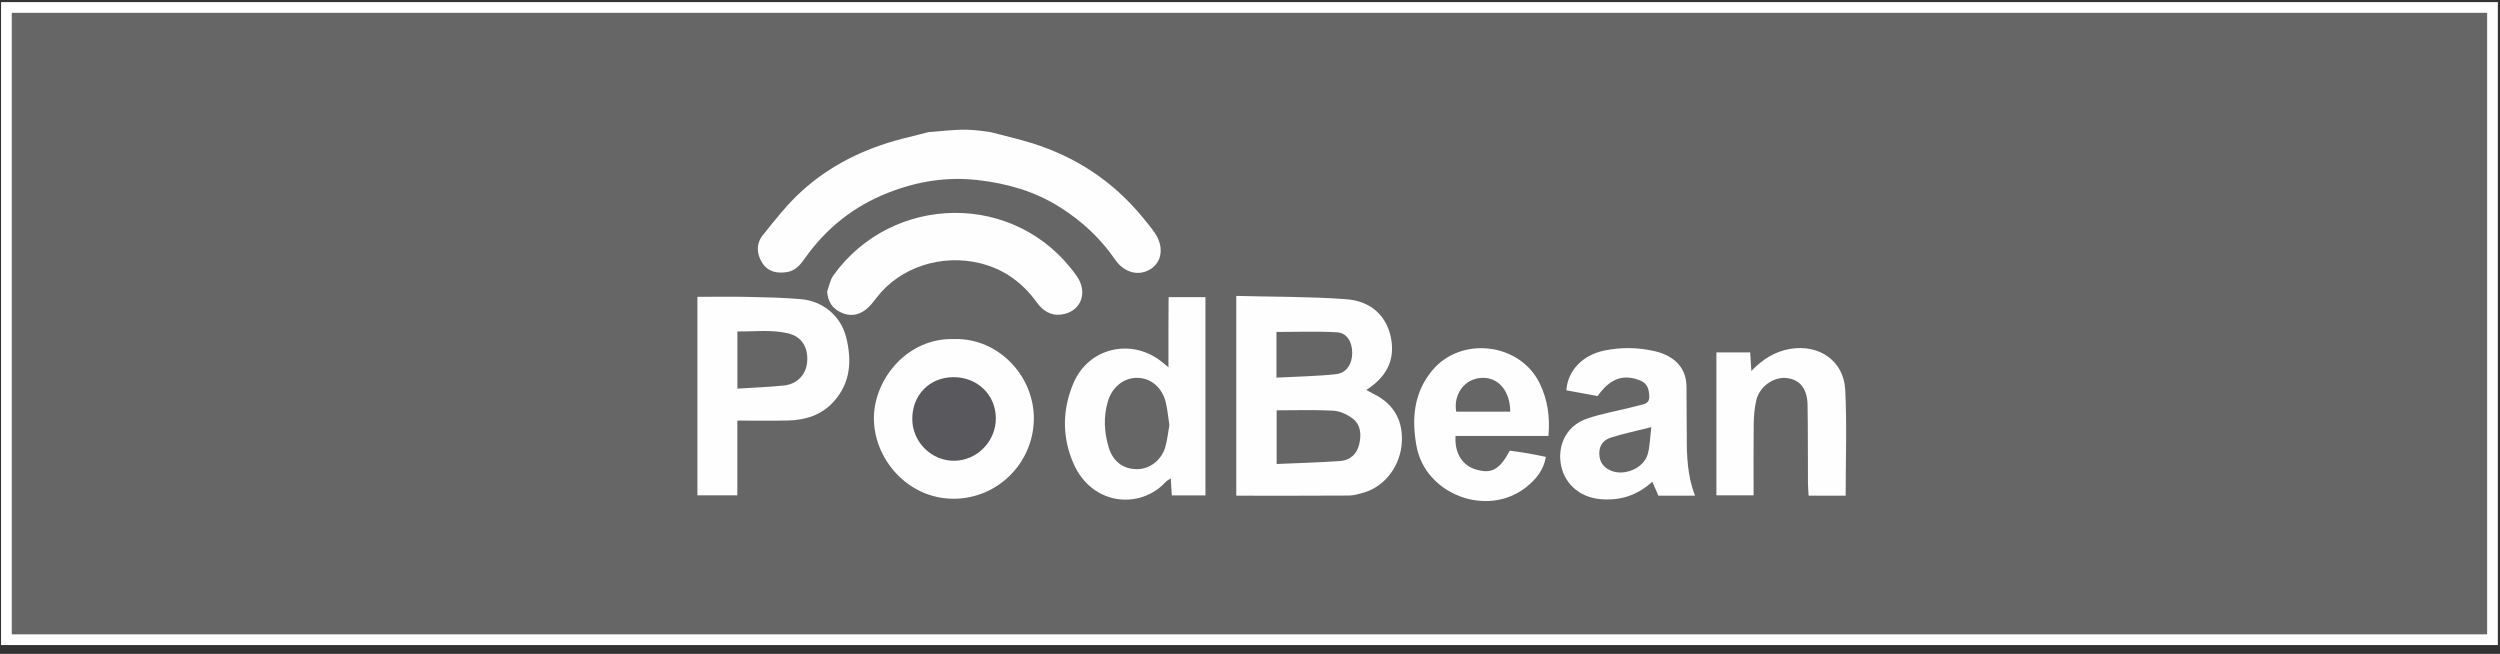
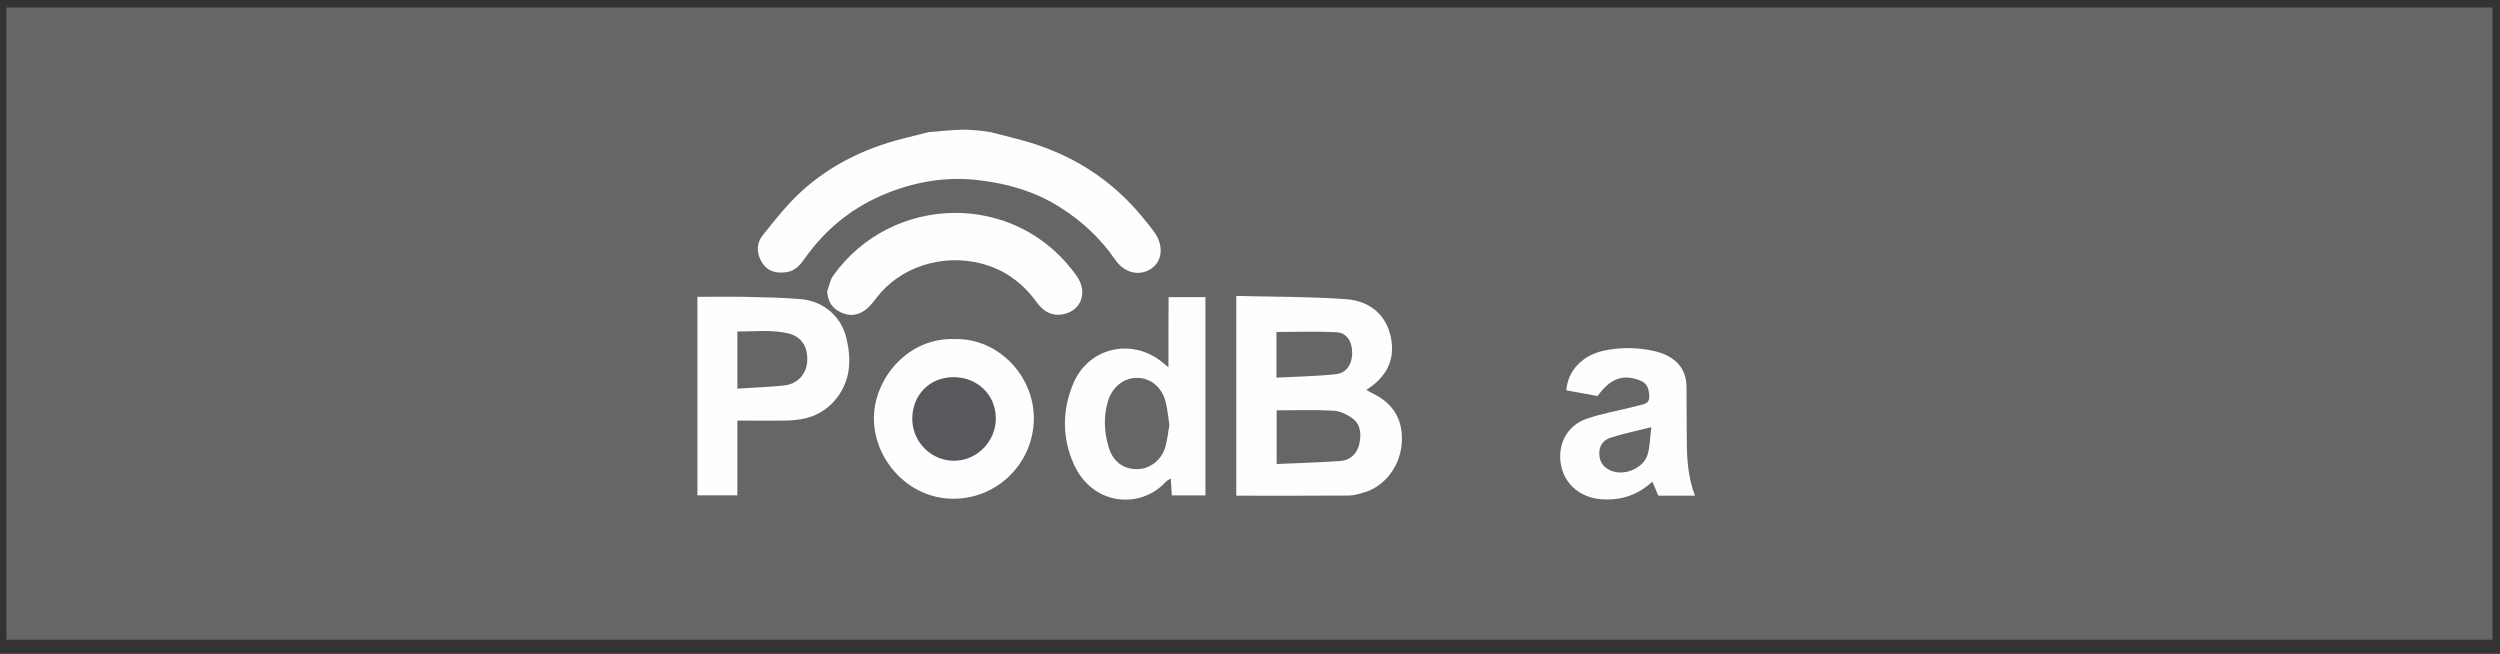
<svg xmlns="http://www.w3.org/2000/svg" width="195" height="51" viewBox="0 0 195 51" fill="none">
  <rect x="0" y="0" width="195" height="51" fill="#333333" stroke="none" />
  <rect x="0.5" y="0.582" width="193.915" height="49.315" fill="white" fill-opacity="0.25" />
-   <rect x="0.5" y="0.582" width="193.915" height="49.315" stroke="white" stroke-width="0.836" />
  <path d="M74.447 26.448C77.883 26.354 80.708 29.356 80.639 32.748C80.57 36.15 77.789 38.909 74.364 38.902C70.797 38.894 68.129 35.788 68.164 32.56C68.197 29.572 70.765 26.322 74.447 26.448Z" fill="#FEFEFE" />
  <path d="M77.264 10.306C78.324 10.586 79.395 10.829 80.442 11.152C83.899 12.22 86.805 14.129 89.11 16.931C89.442 17.335 89.779 17.739 90.075 18.169C90.784 19.202 90.657 20.372 89.798 20.955C88.88 21.576 87.706 21.308 86.979 20.249C85.833 18.58 84.388 17.245 82.682 16.166C80.727 14.929 78.592 14.315 76.3 14.049C73.844 13.764 71.521 14.149 69.255 15.042C66.584 16.096 64.424 17.813 62.774 20.159C62.419 20.664 62.032 21.115 61.409 21.218C60.647 21.343 59.916 21.222 59.459 20.512C59 19.8 58.978 18.997 59.497 18.348C60.453 17.15 61.411 15.924 62.541 14.901C64.773 12.88 67.43 11.582 70.348 10.83C71.041 10.652 71.734 10.48 72.427 10.305C74.746 10.117 75.236 9.994 77.264 10.306" fill="#FEFEFE" />
  <path d="M96.43 23.081C99.355 23.157 102.186 23.13 105.001 23.338C106.96 23.483 108.183 24.667 108.506 26.402C108.831 28.15 108.086 29.454 106.573 30.411C106.775 30.523 106.945 30.63 107.125 30.717C108.923 31.589 109.408 33.038 109.346 34.436C109.261 36.322 108.036 37.917 106.426 38.403C106.026 38.523 105.609 38.649 105.198 38.653C102.3 38.674 99.402 38.664 96.43 38.664C96.43 33.519 96.43 28.4 96.43 23.081M99.579 32.005V36.192C101.285 36.117 102.914 36.073 104.538 35.959C105.307 35.906 105.836 35.41 106.014 34.67C106.19 33.937 106.165 33.147 105.513 32.651C105.092 32.329 104.522 32.063 104.004 32.033C102.551 31.952 101.09 32.005 99.579 32.005M99.564 29.455C101.156 29.371 102.687 29.349 104.202 29.187C105.034 29.098 105.478 28.381 105.472 27.514C105.467 26.646 105.054 25.961 104.268 25.918C102.713 25.832 101.149 25.893 99.564 25.893V29.455Z" fill="#FEFEFE" />
  <path d="M57.512 32.806V38.637H54.398V23.152C55.722 23.152 57.008 23.13 58.291 23.157C59.688 23.188 61.087 23.214 62.477 23.334C64.189 23.482 65.589 24.646 66.003 26.315C66.447 28.11 66.361 29.852 65.026 31.328C64.066 32.389 62.822 32.767 61.45 32.799C60.166 32.829 58.88 32.806 57.512 32.806ZM57.516 30.313C58.803 30.23 59.983 30.192 61.154 30.068C62.199 29.958 62.889 29.195 62.961 28.206C63.042 27.088 62.541 26.248 61.453 25.997C60.163 25.698 58.844 25.867 57.515 25.853C57.516 27.371 57.516 28.732 57.516 30.313" fill="#FEFEFE" />
  <path d="M91.151 23.178H94.024V38.643H91.401C91.376 38.226 91.351 37.816 91.321 37.316C91.164 37.422 91.024 37.484 90.929 37.586C88.918 39.771 85.19 39.422 83.751 36.193C82.829 34.123 82.846 31.947 83.738 29.867C84.899 27.159 88.146 26.364 90.504 28.13C90.668 28.253 90.822 28.389 91.138 28.649C91.138 27.61 91.136 26.728 91.138 25.845C91.14 24.953 91.146 24.062 91.151 23.178ZM91.212 33.157C91.116 32.538 91.067 31.944 90.928 31.372C90.647 30.22 89.755 29.481 88.712 29.471C87.671 29.46 86.757 30.168 86.418 31.294C86.056 32.499 86.124 33.717 86.481 34.905C86.817 36.024 87.654 36.614 88.731 36.595C89.683 36.578 90.588 35.898 90.888 34.888C91.054 34.325 91.108 33.727 91.212 33.157" fill="#FEFEFE" />
  <path d="M74.35 29.419C72.491 29.433 71.141 30.824 71.158 32.707C71.175 34.501 72.674 35.969 74.46 35.939C76.238 35.91 77.693 34.4 77.676 32.602C77.658 30.78 76.22 29.405 74.35 29.419Z" fill="#59595D" />
  <path d="M64.519 22.731C64.673 22.316 64.745 21.844 64.992 21.497C69.549 15.112 79.243 14.831 83.977 21.52C84.901 22.827 84.307 24.324 82.796 24.533C81.957 24.649 81.338 24.236 80.846 23.558C79.743 22.035 78.299 20.987 76.452 20.533C73.488 19.803 70.242 20.796 68.377 23.212C68.122 23.544 67.864 23.893 67.538 24.145C66.947 24.601 66.283 24.703 65.575 24.361C64.898 24.035 64.573 23.517 64.519 22.731Z" fill="#FEFEFE" />
  <path d="M132.208 38.663H129.353C129.212 38.337 129.066 37.998 128.883 37.575C127.685 38.66 126.334 39.078 124.785 38.928C123.159 38.771 121.9 37.648 121.715 35.995C121.563 34.638 122.195 33.18 123.832 32.635C124.92 32.272 126.061 32.066 127.177 31.79C127.414 31.731 127.65 31.669 127.887 31.611C128.263 31.519 128.665 31.466 128.645 30.924C128.625 30.366 128.506 29.892 127.908 29.664C126.587 29.162 125.595 29.519 124.611 30.893C123.807 30.745 122.989 30.594 122.176 30.444C122.279 28.903 123.446 27.703 125.103 27.351C126.429 27.07 127.757 27.092 129.06 27.39C130.27 27.667 131.555 28.432 131.547 30.204C131.541 31.495 131.573 32.786 131.569 34.077C131.564 35.613 131.627 37.139 132.208 38.663M128.805 33.317C127.562 33.631 126.576 33.835 125.622 34.14C125.059 34.32 124.719 34.76 124.745 35.422C124.769 36.062 125.09 36.471 125.648 36.709C126.69 37.153 128.184 36.537 128.511 35.462C128.696 34.849 128.694 34.18 128.805 33.317Z" fill="#FEFEFE" />
-   <path d="M120.779 34.003H113.533C113.446 35.331 114.051 36.295 115.093 36.611C116.331 36.987 116.954 36.658 117.765 35.152C118.211 35.216 118.686 35.275 119.158 35.356C119.602 35.432 120.043 35.53 120.575 35.636C120.411 36.674 119.799 37.399 119.037 38.002C116.002 40.404 111.165 38.574 110.484 34.779C110.104 32.667 110.271 30.661 111.684 28.93C113.937 26.168 118.597 26.732 120.119 29.948C120.698 31.168 120.913 32.466 120.779 34.003M117.8 32.112C117.789 30.454 116.838 29.389 115.536 29.474C114.239 29.558 113.354 30.737 113.584 32.112H117.8H117.8Z" fill="#FEFEFE" />
-   <path d="M143.961 38.661H141.073C141.053 38.312 141.023 38.006 141.021 37.701C141.01 35.67 141.023 33.639 140.991 31.609C140.972 30.333 140.408 29.624 139.398 29.491C138.36 29.354 137.228 30.145 136.985 31.243C136.857 31.818 136.798 32.418 136.79 33.008C136.766 34.859 136.781 36.71 136.781 38.635H133.879V27.485H136.513C136.543 27.94 136.571 28.384 136.606 28.934C137.481 28.023 138.448 27.408 139.655 27.209C141.894 26.84 143.814 28.147 143.928 30.396C144.066 33.11 143.961 35.837 143.961 38.661Z" fill="#FEFEFE" />
</svg>